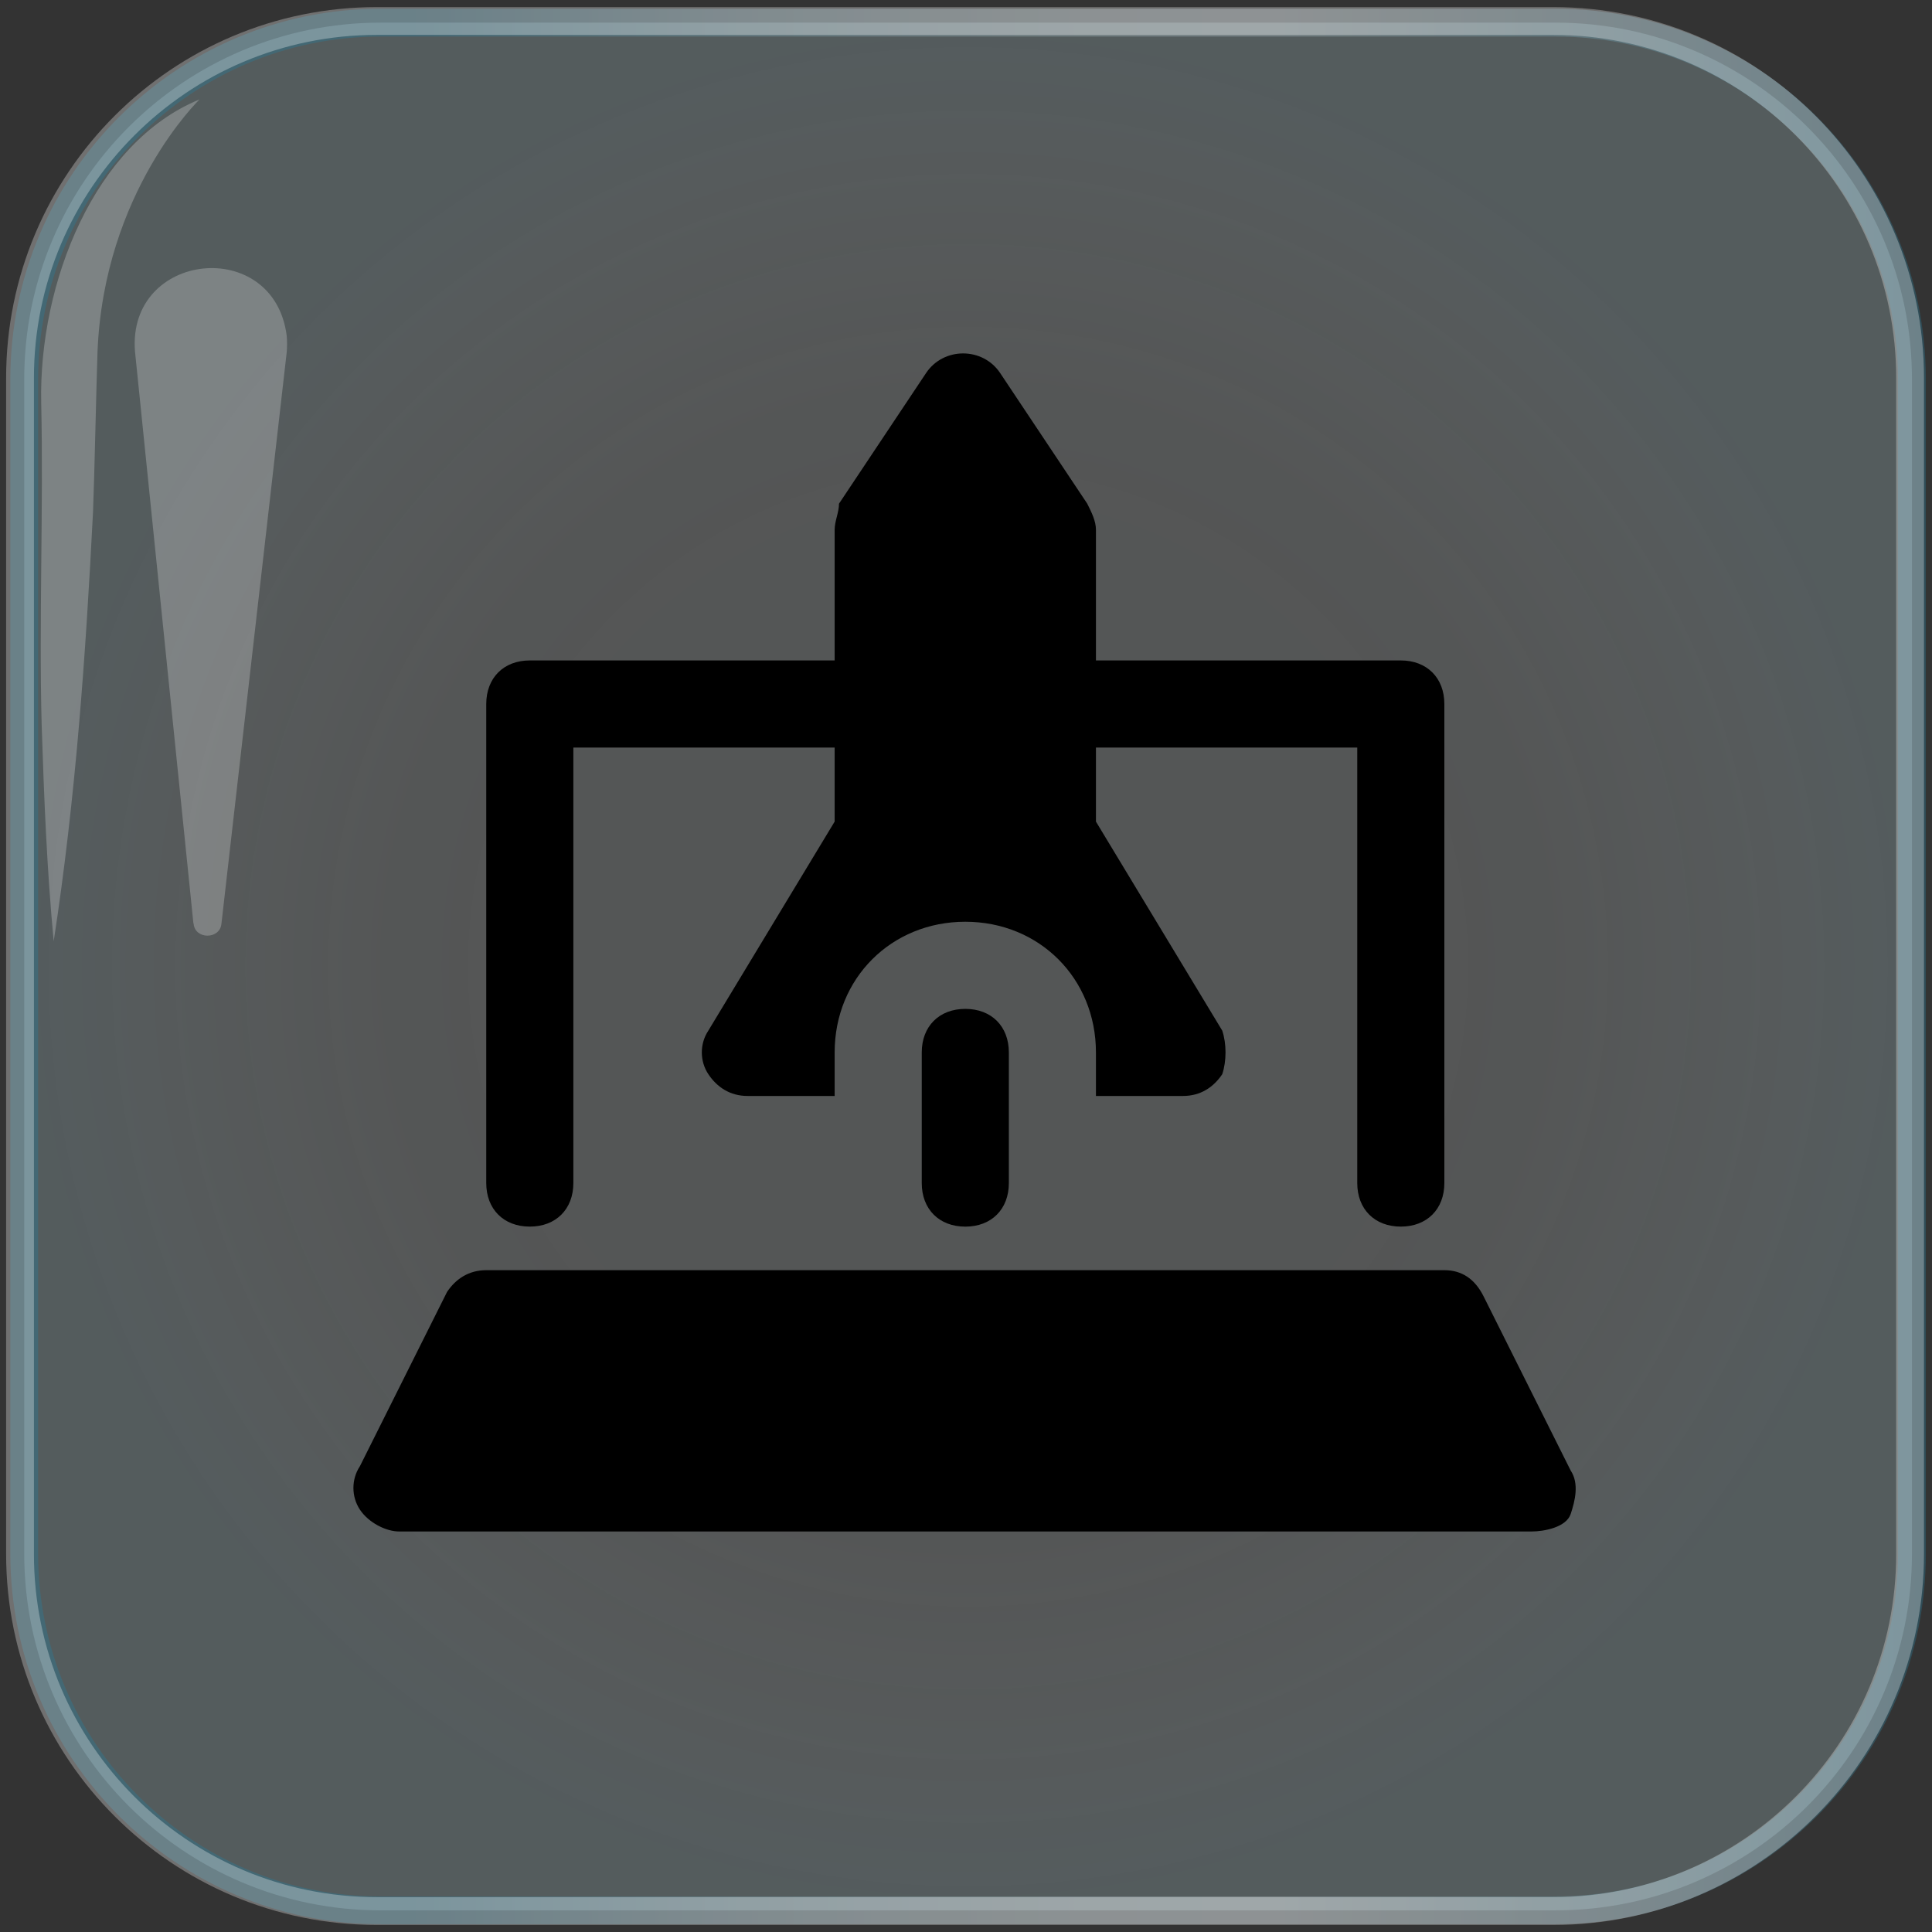
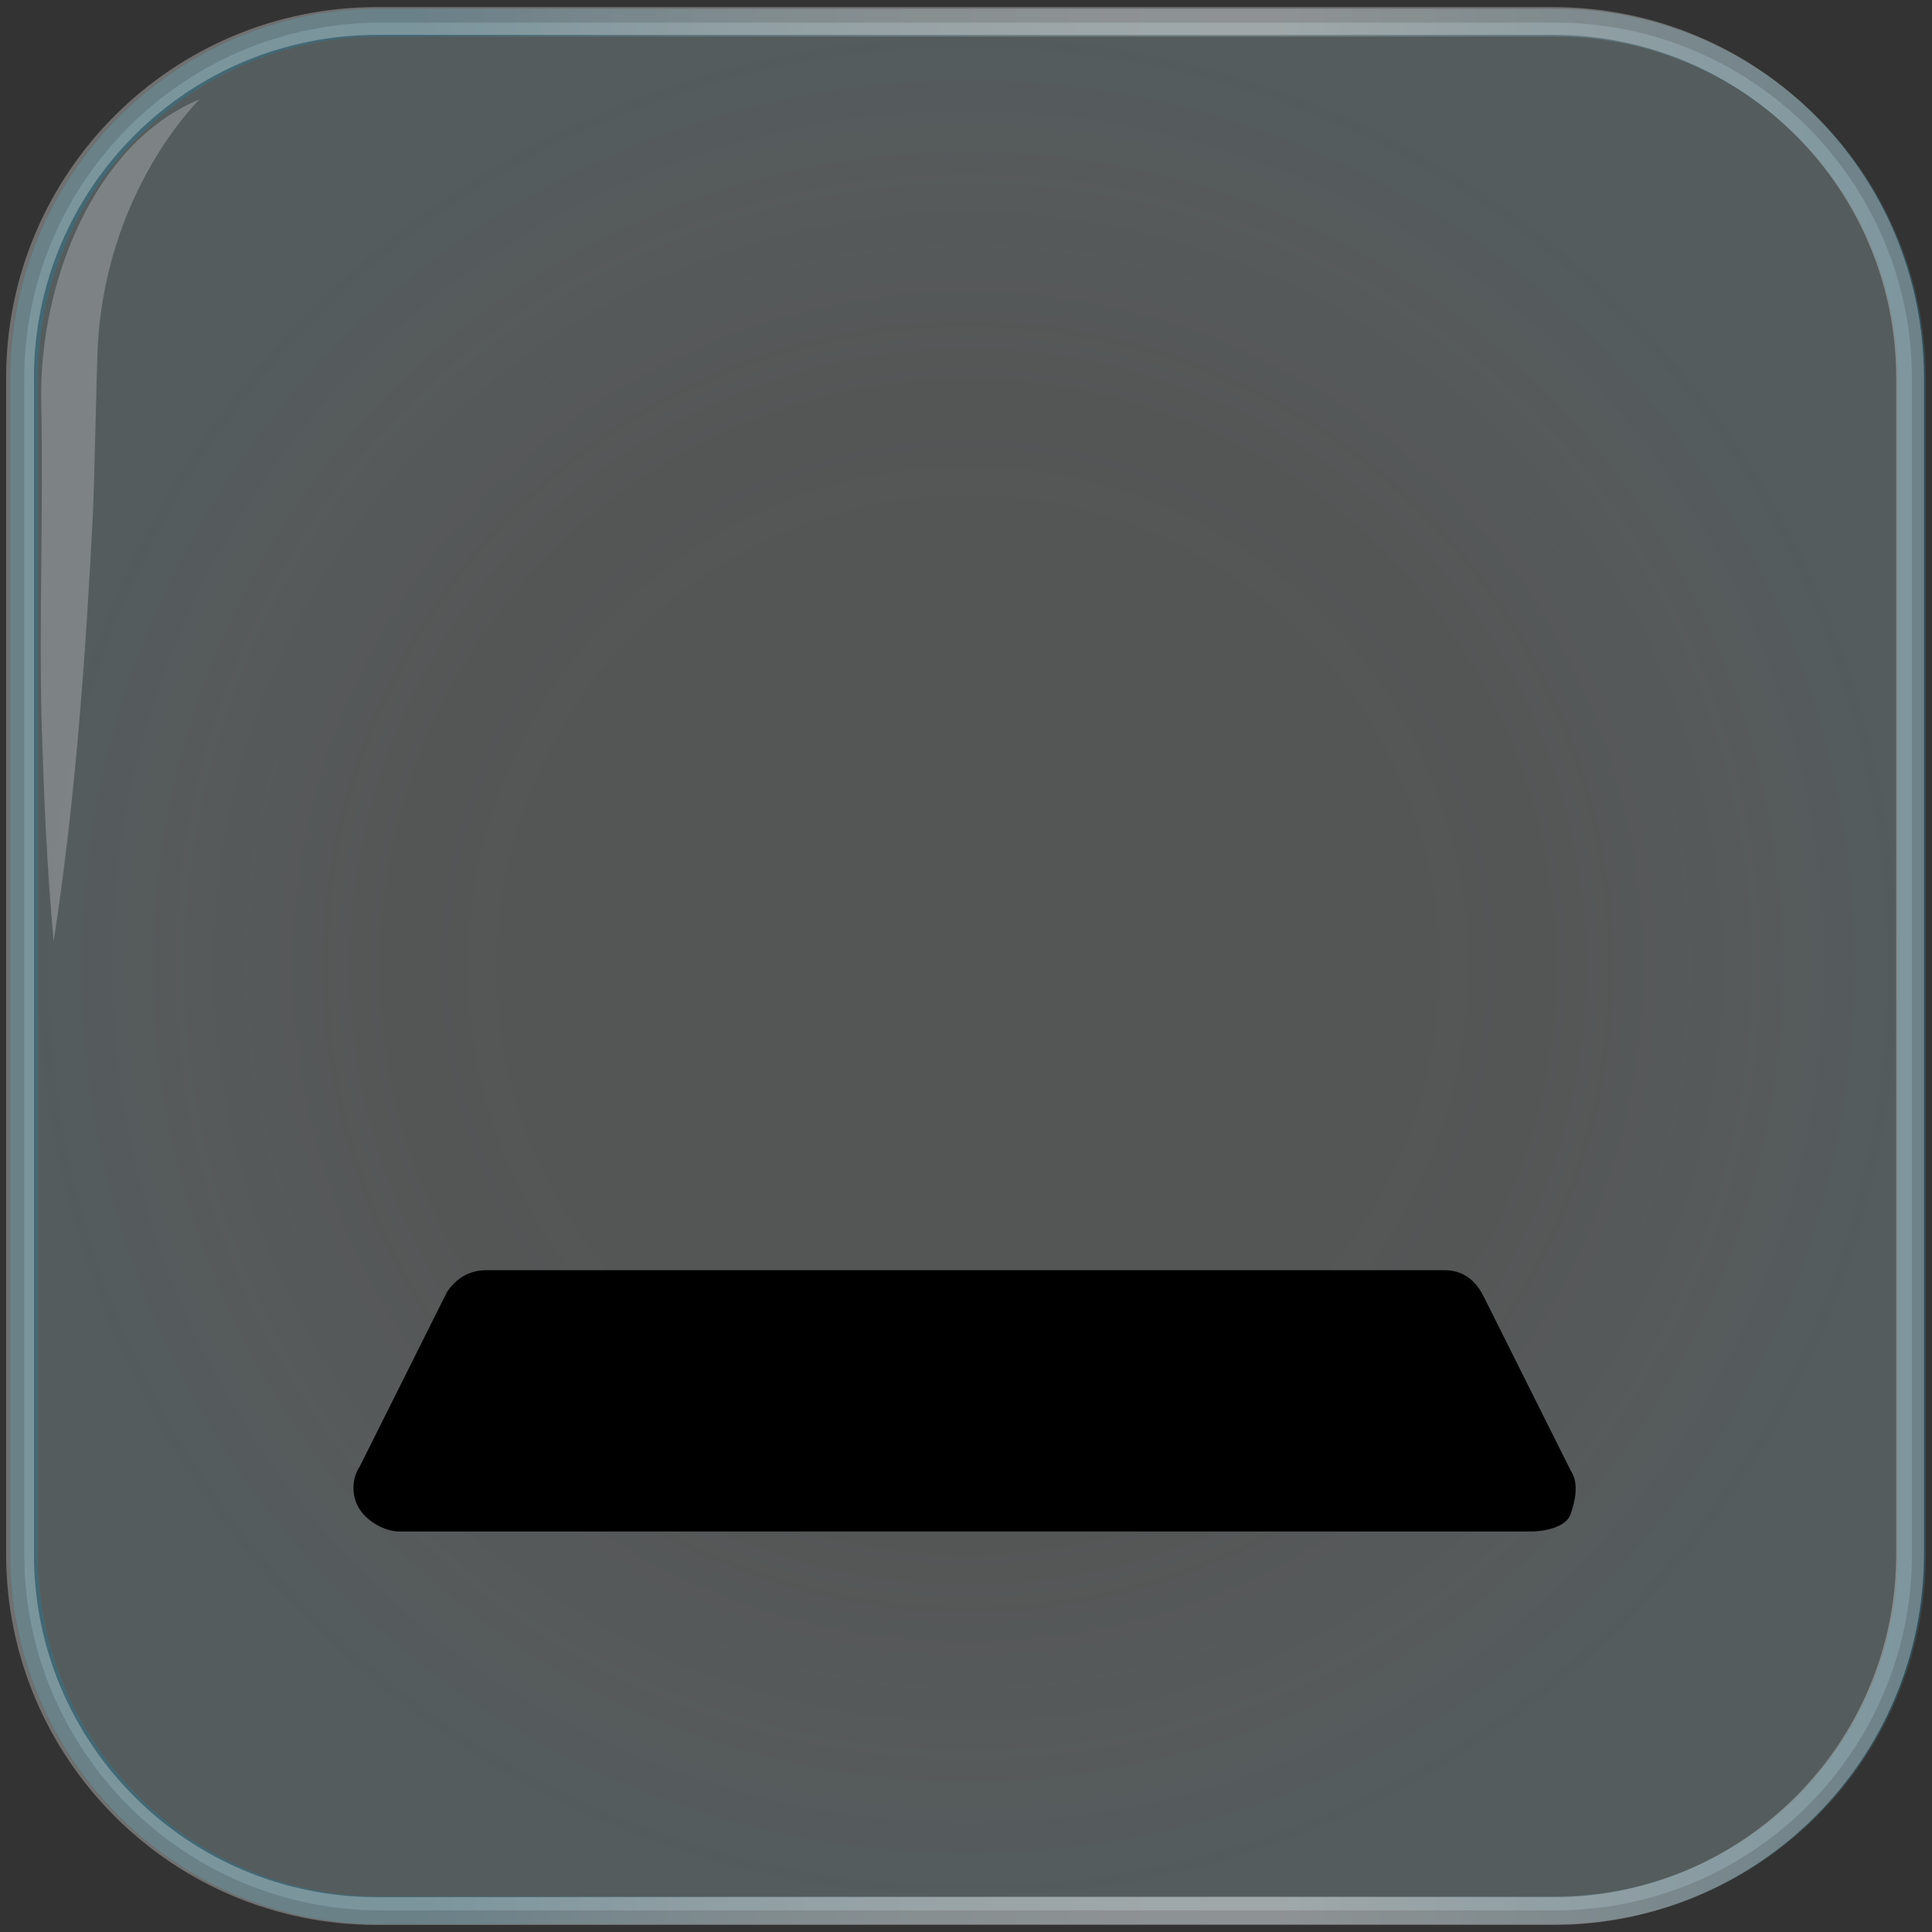
<svg xmlns="http://www.w3.org/2000/svg" width="82" height="82" viewBox="0 0 82 82" fill="none">
  <rect x="0" y="0" width="82" height="82" fill="#333333" stroke="none" />
  <path opacity="0.29" d="M66.019 0.961H16.159C7.803 0.961 1.029 7.735 1.029 16.091V65.951C1.029 74.307 7.803 81.081 16.159 81.081H66.019C74.375 81.081 81.149 74.307 81.149 65.951V16.091C81.149 7.735 74.375 0.961 66.019 0.961Z" fill="url(#paint0_radial_7502_950)" stroke="url(#paint1_linear_7502_950)" stroke-width="1.18" stroke-miterlimit="10" />
  <g style="mix-blend-mode:overlay" opacity="0.24">
    <path d="M4.139 14.931C4.089 16.321 4.009 20.231 3.949 21.711C3.639 27.811 3.209 33.901 2.279 39.951C1.989 36.891 1.869 33.841 1.769 30.791C1.649 26.391 1.849 21.511 1.749 17.101C1.639 12.021 4.009 6.041 8.469 4.221C8.469 4.221 4.409 8.131 4.139 14.931Z" fill="white" />
  </g>
  <g style="mix-blend-mode:overlay" opacity="0.24">
-     <path d="M8.209 39.191L5.729 14.912C5.399 10.662 11.629 10.011 12.169 14.252C12.189 14.482 12.189 14.732 12.169 14.951L9.399 39.202C9.339 39.882 8.269 39.882 8.219 39.202L8.209 39.191Z" fill="white" />
-   </g>
+     </g>
  <path opacity="0.3" d="M65.92 0.891H16C7.632 0.891 0.85 7.674 0.85 16.041V65.961C0.85 74.328 7.632 81.111 16 81.111H65.92C74.287 81.111 81.07 74.328 81.07 65.961V16.041C81.07 7.674 74.287 0.891 65.92 0.891Z" stroke="white" stroke-width="1.18" stroke-miterlimit="10" />
-   <path d="M40.971 52.062C39.861 52.062 39.122 51.323 39.122 50.214V44.669C39.122 43.56 39.861 42.82 40.971 42.82C42.08 42.82 42.819 43.56 42.819 44.669V50.214C42.819 51.323 42.08 52.062 40.971 52.062Z" fill="black" />
  <path d="M65 65.001H16.941C16.386 65.001 15.647 64.631 15.277 64.076C14.908 63.522 14.908 62.783 15.277 62.228L18.974 54.834C19.344 54.28 19.898 53.91 20.638 53.91H61.303C62.042 53.91 62.597 54.28 62.967 55.019L66.664 62.413C67.033 62.968 66.848 63.707 66.664 64.261C66.479 64.816 65.555 65.001 65 65.001Z" fill="black" />
-   <path d="M22.486 52.061C21.377 52.061 20.638 51.322 20.638 50.212V29.88C20.638 28.771 21.377 28.031 22.486 28.031H37.274C38.383 28.031 39.122 28.771 39.122 29.88C39.122 30.989 38.383 31.728 37.274 31.728H24.335V50.212C24.335 51.322 23.595 52.061 22.486 52.061Z" fill="black" />
-   <path d="M59.454 52.061C58.345 52.061 57.606 51.322 57.606 50.212V31.728H44.667C43.558 31.728 42.818 30.989 42.818 29.88C42.818 28.771 43.558 28.031 44.667 28.031H59.454C60.563 28.031 61.303 28.771 61.303 29.88V50.212C61.303 51.322 60.563 52.061 59.454 52.061Z" fill="black" />
-   <path d="M51.876 43.743L46.515 34.871V22.486C46.515 22.116 46.331 21.747 46.146 21.377L42.449 15.832C41.709 14.723 40.046 14.723 39.306 15.832L35.61 21.377C35.61 21.747 35.425 22.116 35.425 22.486V34.871L30.064 43.743C29.695 44.298 29.695 45.037 30.064 45.592C30.434 46.146 30.989 46.516 31.728 46.516H35.425V44.667C35.425 41.525 37.828 39.122 40.97 39.122C44.112 39.122 46.515 41.525 46.515 44.667V46.516H50.212C50.952 46.516 51.506 46.146 51.876 45.592C52.061 45.037 52.061 44.298 51.876 43.743Z" fill="black" />
  <defs>
    <radialGradient id="paint0_radial_7502_950" cx="0" cy="0" r="1" gradientUnits="userSpaceOnUse" gradientTransform="translate(41.089 41.031) scale(40.06)">
      <stop offset="0.49" stop-color="#E8EFEF" stop-opacity="0.63" />
      <stop offset="0.63" stop-color="#E0E9EA" stop-opacity="0.67" />
      <stop offset="0.8" stop-color="#CAD9DC" stop-opacity="0.8" />
      <stop offset="1" stop-color="#A7C0C6" />
    </radialGradient>
    <linearGradient id="paint1_linear_7502_950" x1="0.439" y1="41.031" x2="81.739" y2="41.031" gradientUnits="userSpaceOnUse">
      <stop offset="0.21" stop-color="#1985AB" />
      <stop offset="0.24" stop-color="#2A8EB0" />
      <stop offset="0.31" stop-color="#5AA6C0" />
      <stop offset="0.38" stop-color="#82BACD" />
      <stop offset="0.46" stop-color="#A1C9D7" />
      <stop offset="0.53" stop-color="#B7D5DE" />
      <stop offset="0.59" stop-color="#C4DBE2" />
      <stop offset="0.66" stop-color="#C9DEE4" />
      <stop offset="1" stop-color="#258BAF" />
    </linearGradient>
  </defs>
</svg>